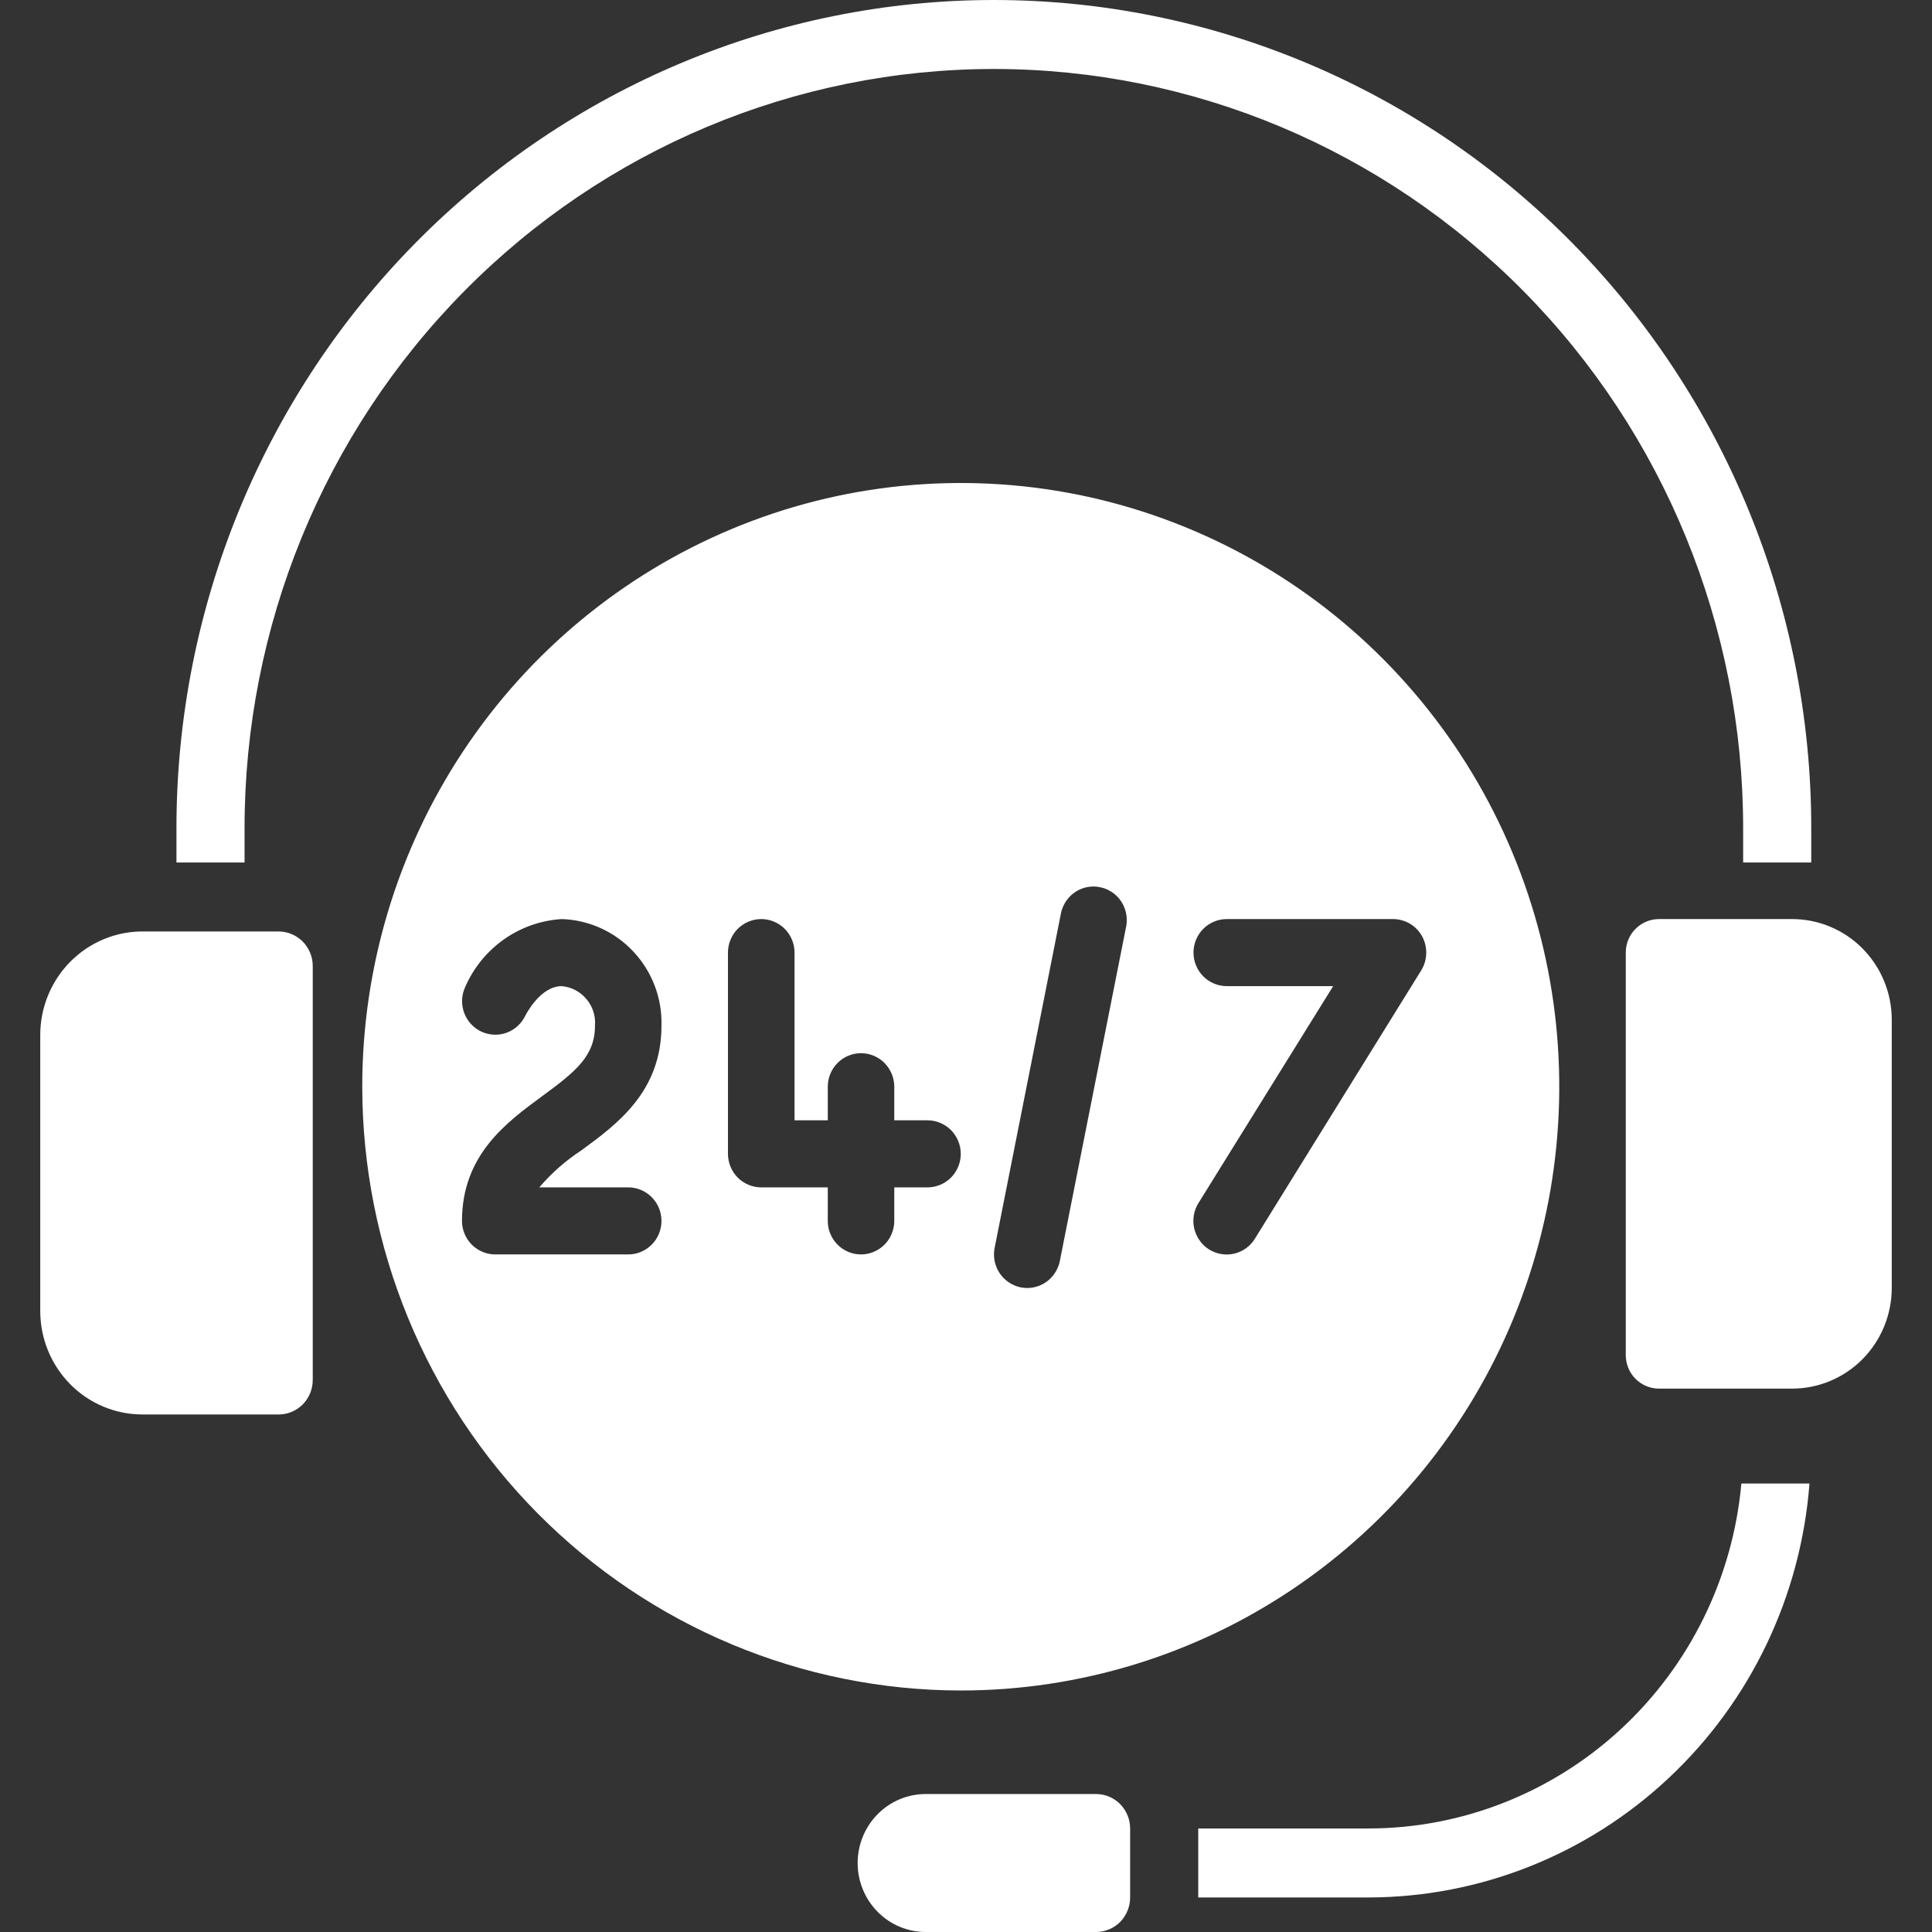
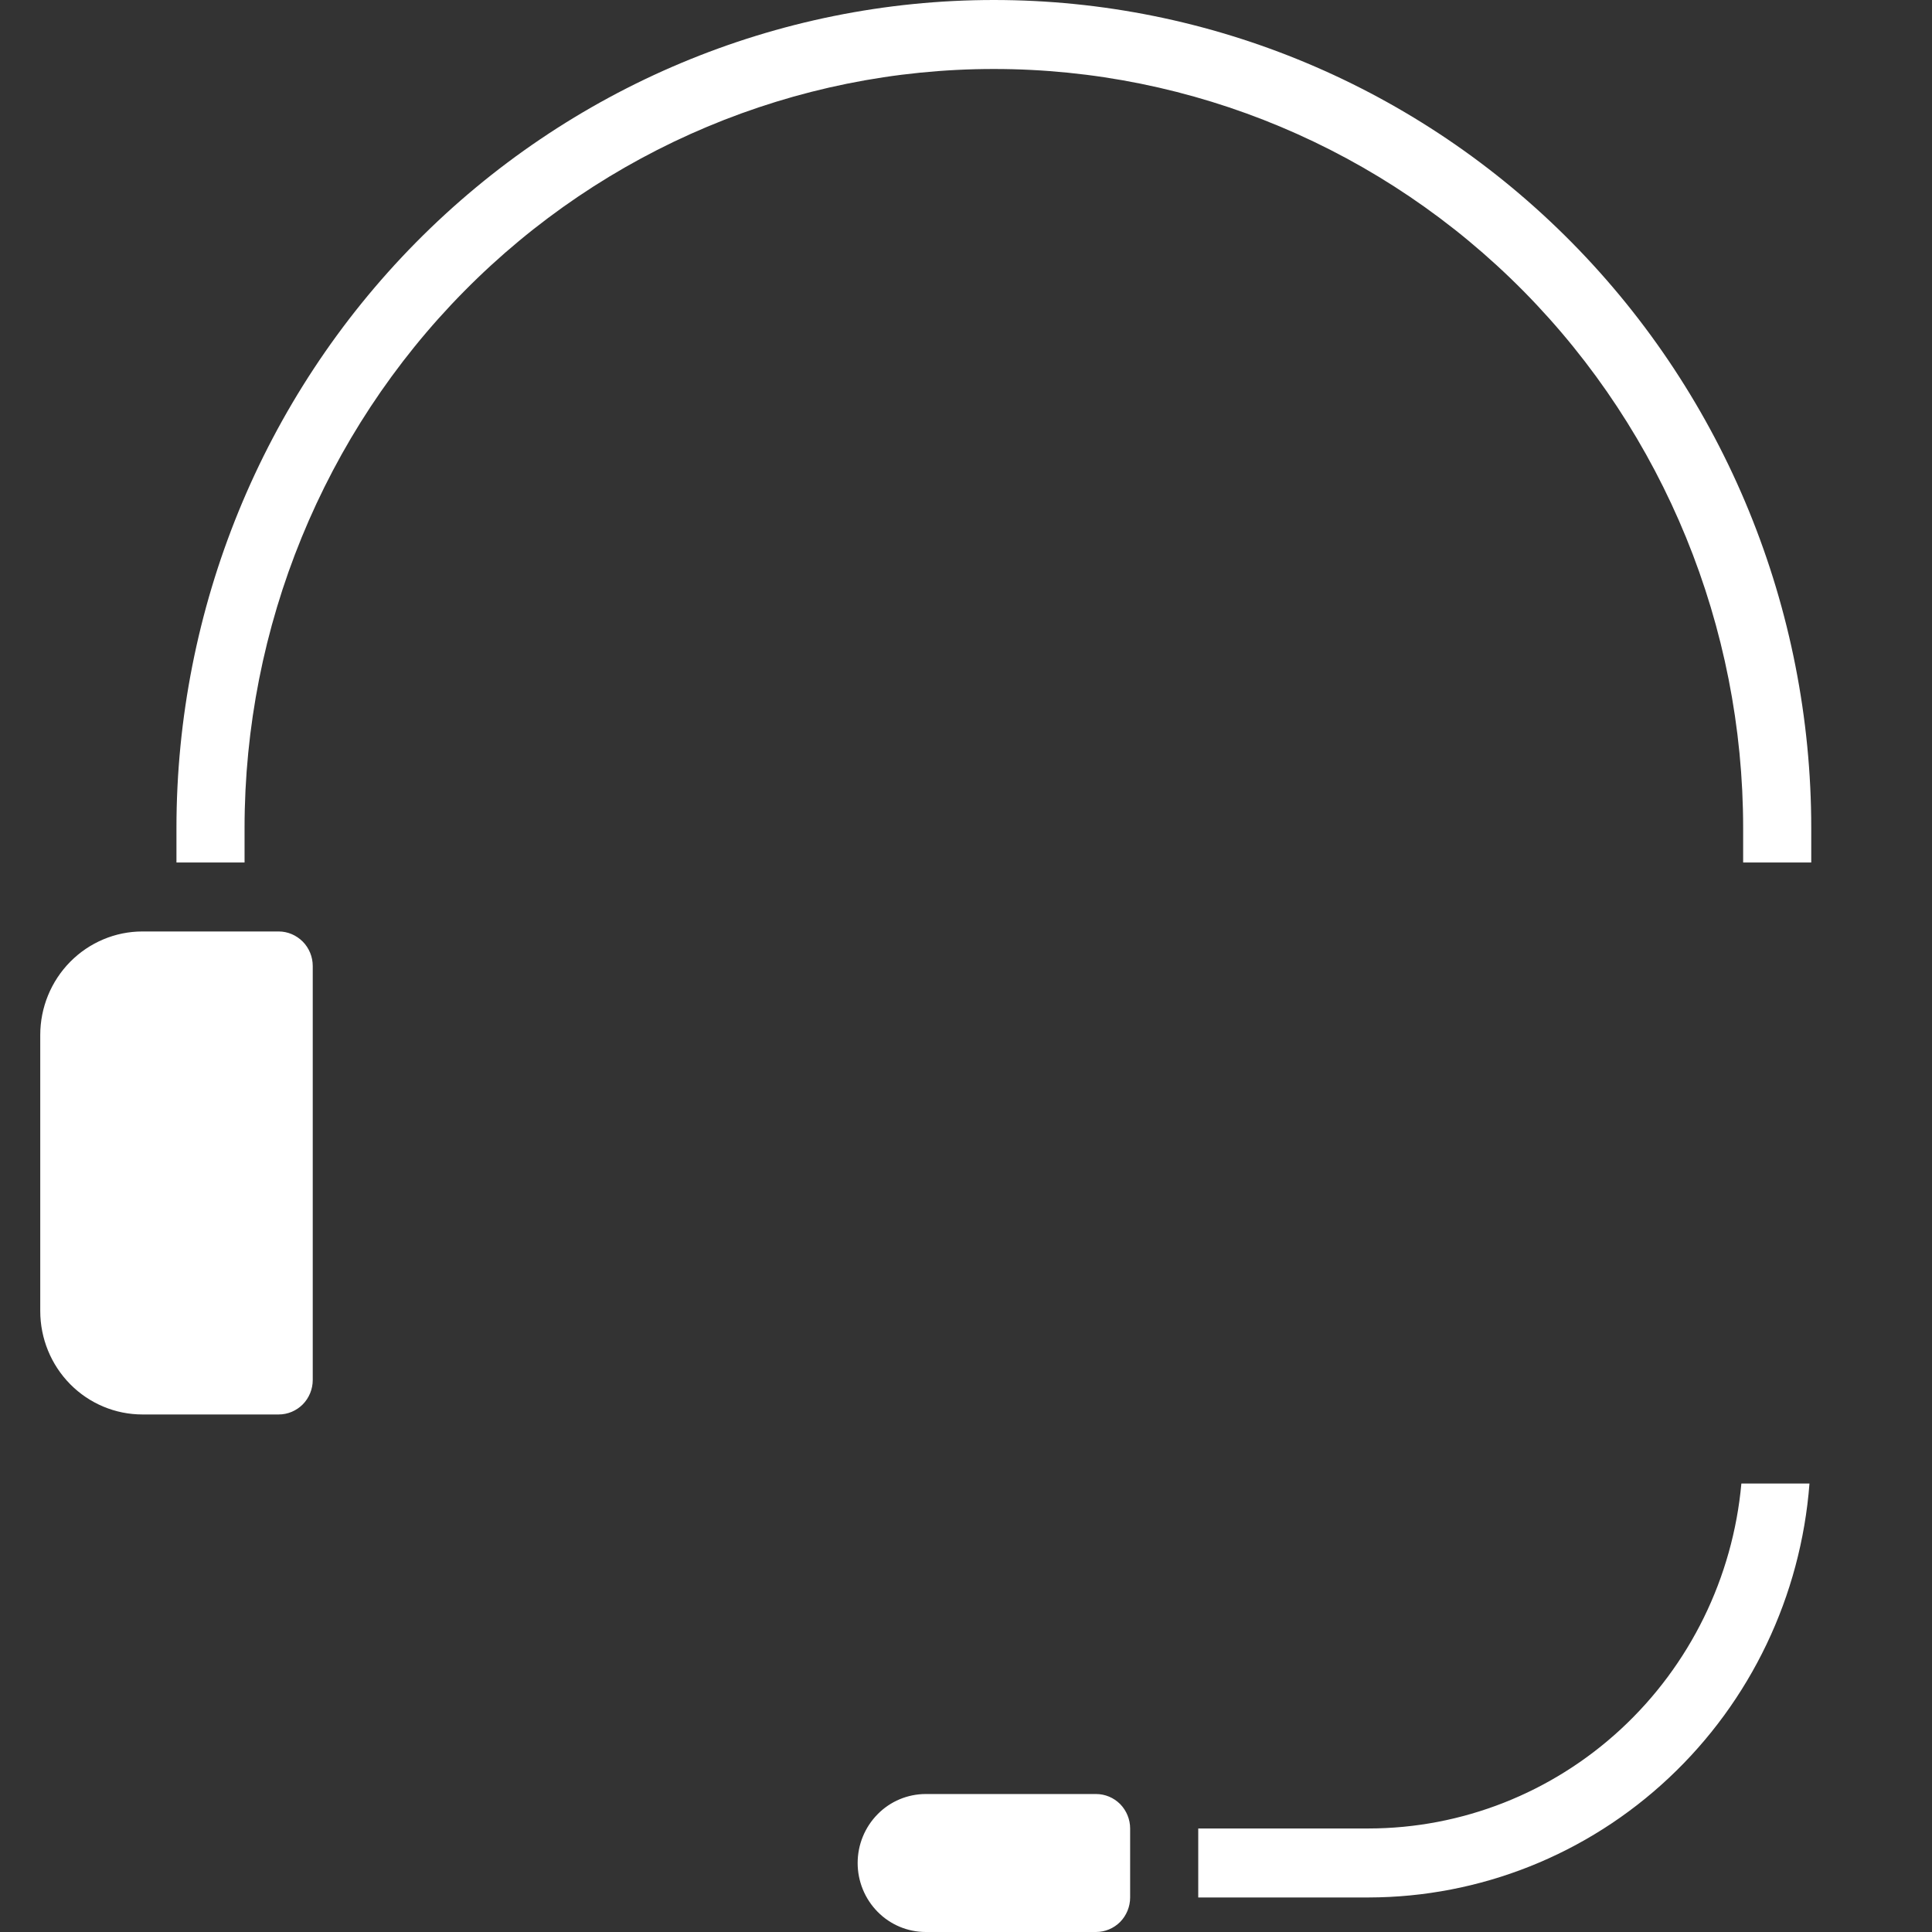
<svg xmlns="http://www.w3.org/2000/svg" width="24" height="24" viewBox="0 0 24 24" fill="none">
  <rect x="0" y="0" width="24" height="24" fill="#333333" stroke="none" />
  <path d="M0.5 16.286C0.5 16.627 0.634 16.954 0.872 17.195C1.11 17.436 1.433 17.571 1.769 17.571H3.462C3.574 17.571 3.681 17.526 3.761 17.446C3.84 17.366 3.885 17.256 3.885 17.143V12C3.885 11.886 3.84 11.777 3.761 11.697C3.681 11.617 3.574 11.571 3.462 11.571H1.769C1.433 11.571 1.11 11.707 0.872 11.948C0.634 12.189 0.5 12.516 0.5 12.857V16.286ZM22.5 10.714V10.286C22.5 7.558 21.43 4.942 19.526 3.013C17.622 1.084 15.039 0 12.346 0C9.653 0 7.071 1.084 5.166 3.013C3.262 4.942 2.192 7.558 2.192 10.286V10.714H3.038V10.286C3.038 7.785 4.019 5.387 5.765 3.619C7.51 1.851 9.878 0.857 12.346 0.857C14.815 0.857 17.182 1.851 18.928 3.619C20.673 5.387 21.654 7.785 21.654 10.286V10.714H22.5ZM17 22.714H14.885V23.571H17C18.384 23.569 19.717 23.039 20.732 22.085C21.748 21.132 22.371 19.827 22.478 18.429H21.632C21.526 19.599 20.992 20.687 20.135 21.48C19.278 22.273 18.16 22.713 17 22.714ZM11.5 24H13.615C13.728 24 13.835 23.955 13.915 23.875C13.994 23.794 14.039 23.685 14.039 23.571V22.714C14.039 22.601 13.994 22.492 13.915 22.411C13.835 22.331 13.728 22.286 13.615 22.286H11.5C11.276 22.286 11.06 22.376 10.902 22.537C10.743 22.698 10.654 22.916 10.654 23.143C10.654 23.37 10.743 23.588 10.902 23.749C11.06 23.91 11.276 24 11.5 24Z" fill="white" />
-   <path d="M11.935 21C13.405 21 14.843 20.56 16.065 19.736C17.288 18.912 18.241 17.741 18.804 16.37C19.366 15 19.514 13.492 19.227 12.037C18.94 10.582 18.232 9.246 17.192 8.197C16.152 7.148 14.827 6.434 13.385 6.144C11.943 5.855 10.448 6.003 9.09 6.571C7.731 7.139 6.57 8.1 5.753 9.333C4.936 10.567 4.5 12.017 4.5 13.5C4.502 15.488 5.286 17.395 6.68 18.801C8.074 20.207 9.964 20.998 11.935 21ZM15.239 11.417H17.304C17.378 11.417 17.451 11.437 17.514 11.474C17.578 11.512 17.63 11.566 17.666 11.631C17.701 11.696 17.719 11.77 17.717 11.844C17.715 11.919 17.694 11.991 17.655 12.054L15.589 15.387C15.561 15.434 15.523 15.474 15.479 15.506C15.435 15.538 15.385 15.561 15.332 15.573C15.279 15.586 15.224 15.587 15.17 15.578C15.117 15.569 15.066 15.55 15.019 15.521C14.973 15.492 14.933 15.454 14.902 15.409C14.87 15.365 14.848 15.314 14.835 15.261C14.823 15.208 14.821 15.152 14.83 15.098C14.839 15.044 14.858 14.992 14.887 14.946L16.561 12.25H15.239C15.13 12.25 15.024 12.206 14.947 12.128C14.87 12.05 14.826 11.944 14.826 11.833C14.826 11.723 14.87 11.617 14.947 11.539C15.024 11.461 15.13 11.417 15.239 11.417ZM13.182 11.333C13.207 11.228 13.271 11.137 13.361 11.078C13.451 11.02 13.56 10.999 13.665 11.021C13.77 11.042 13.863 11.103 13.924 11.192C13.985 11.281 14.009 11.39 13.992 11.497L13.166 15.663C13.147 15.758 13.097 15.843 13.023 15.905C12.949 15.966 12.857 16 12.761 16C12.733 16 12.705 15.997 12.678 15.992C12.625 15.981 12.575 15.959 12.53 15.929C12.485 15.898 12.446 15.859 12.416 15.813C12.386 15.768 12.366 15.716 12.355 15.663C12.345 15.609 12.345 15.554 12.356 15.5L13.182 11.333ZM9.043 11.833C9.043 11.723 9.087 11.617 9.164 11.539C9.242 11.461 9.347 11.417 9.457 11.417C9.566 11.417 9.671 11.461 9.749 11.539C9.826 11.617 9.87 11.723 9.87 11.833V13.917H10.283V13.5C10.283 13.389 10.326 13.284 10.404 13.205C10.481 13.127 10.586 13.083 10.696 13.083C10.805 13.083 10.91 13.127 10.988 13.205C11.065 13.284 11.109 13.389 11.109 13.5V13.917H11.522C11.631 13.917 11.736 13.961 11.814 14.039C11.891 14.117 11.935 14.223 11.935 14.333C11.935 14.444 11.891 14.55 11.814 14.628C11.736 14.706 11.631 14.75 11.522 14.75H11.109V15.167C11.109 15.277 11.065 15.383 10.988 15.461C10.91 15.539 10.805 15.583 10.696 15.583C10.586 15.583 10.481 15.539 10.404 15.461C10.326 15.383 10.283 15.277 10.283 15.167V14.75H9.457C9.347 14.75 9.242 14.706 9.164 14.628C9.087 14.55 9.043 14.444 9.043 14.333V11.833ZM5.739 15.167C5.739 14.348 6.291 13.943 6.735 13.617C7.154 13.31 7.391 13.117 7.391 12.742C7.401 12.622 7.363 12.503 7.285 12.411C7.208 12.318 7.098 12.261 6.978 12.25C6.708 12.25 6.528 12.613 6.526 12.616C6.479 12.715 6.395 12.792 6.293 12.829C6.191 12.866 6.078 12.861 5.979 12.815C5.881 12.769 5.804 12.685 5.766 12.582C5.728 12.479 5.732 12.365 5.777 12.265C5.88 12.026 6.047 11.82 6.259 11.67C6.471 11.52 6.72 11.433 6.978 11.417C7.317 11.428 7.637 11.573 7.869 11.822C8.101 12.07 8.227 12.401 8.217 12.742C8.217 13.561 7.665 13.966 7.221 14.291C7.026 14.418 6.851 14.573 6.699 14.75H7.804C7.914 14.75 8.019 14.794 8.096 14.872C8.174 14.95 8.217 15.056 8.217 15.167C8.217 15.277 8.174 15.383 8.096 15.461C8.019 15.539 7.914 15.583 7.804 15.583H6.152C6.043 15.583 5.938 15.539 5.86 15.461C5.783 15.383 5.739 15.277 5.739 15.167ZM23.5 12.667C23.5 12.335 23.369 12.017 23.137 11.783C22.905 11.548 22.59 11.417 22.261 11.417H20.609C20.499 11.417 20.394 11.461 20.317 11.539C20.239 11.617 20.196 11.723 20.196 11.833V16.833C20.196 16.944 20.239 17.05 20.317 17.128C20.394 17.206 20.499 17.25 20.609 17.25H22.261C22.59 17.25 22.905 17.118 23.137 16.884C23.369 16.649 23.5 16.331 23.5 16V12.667Z" fill="white" />
</svg>